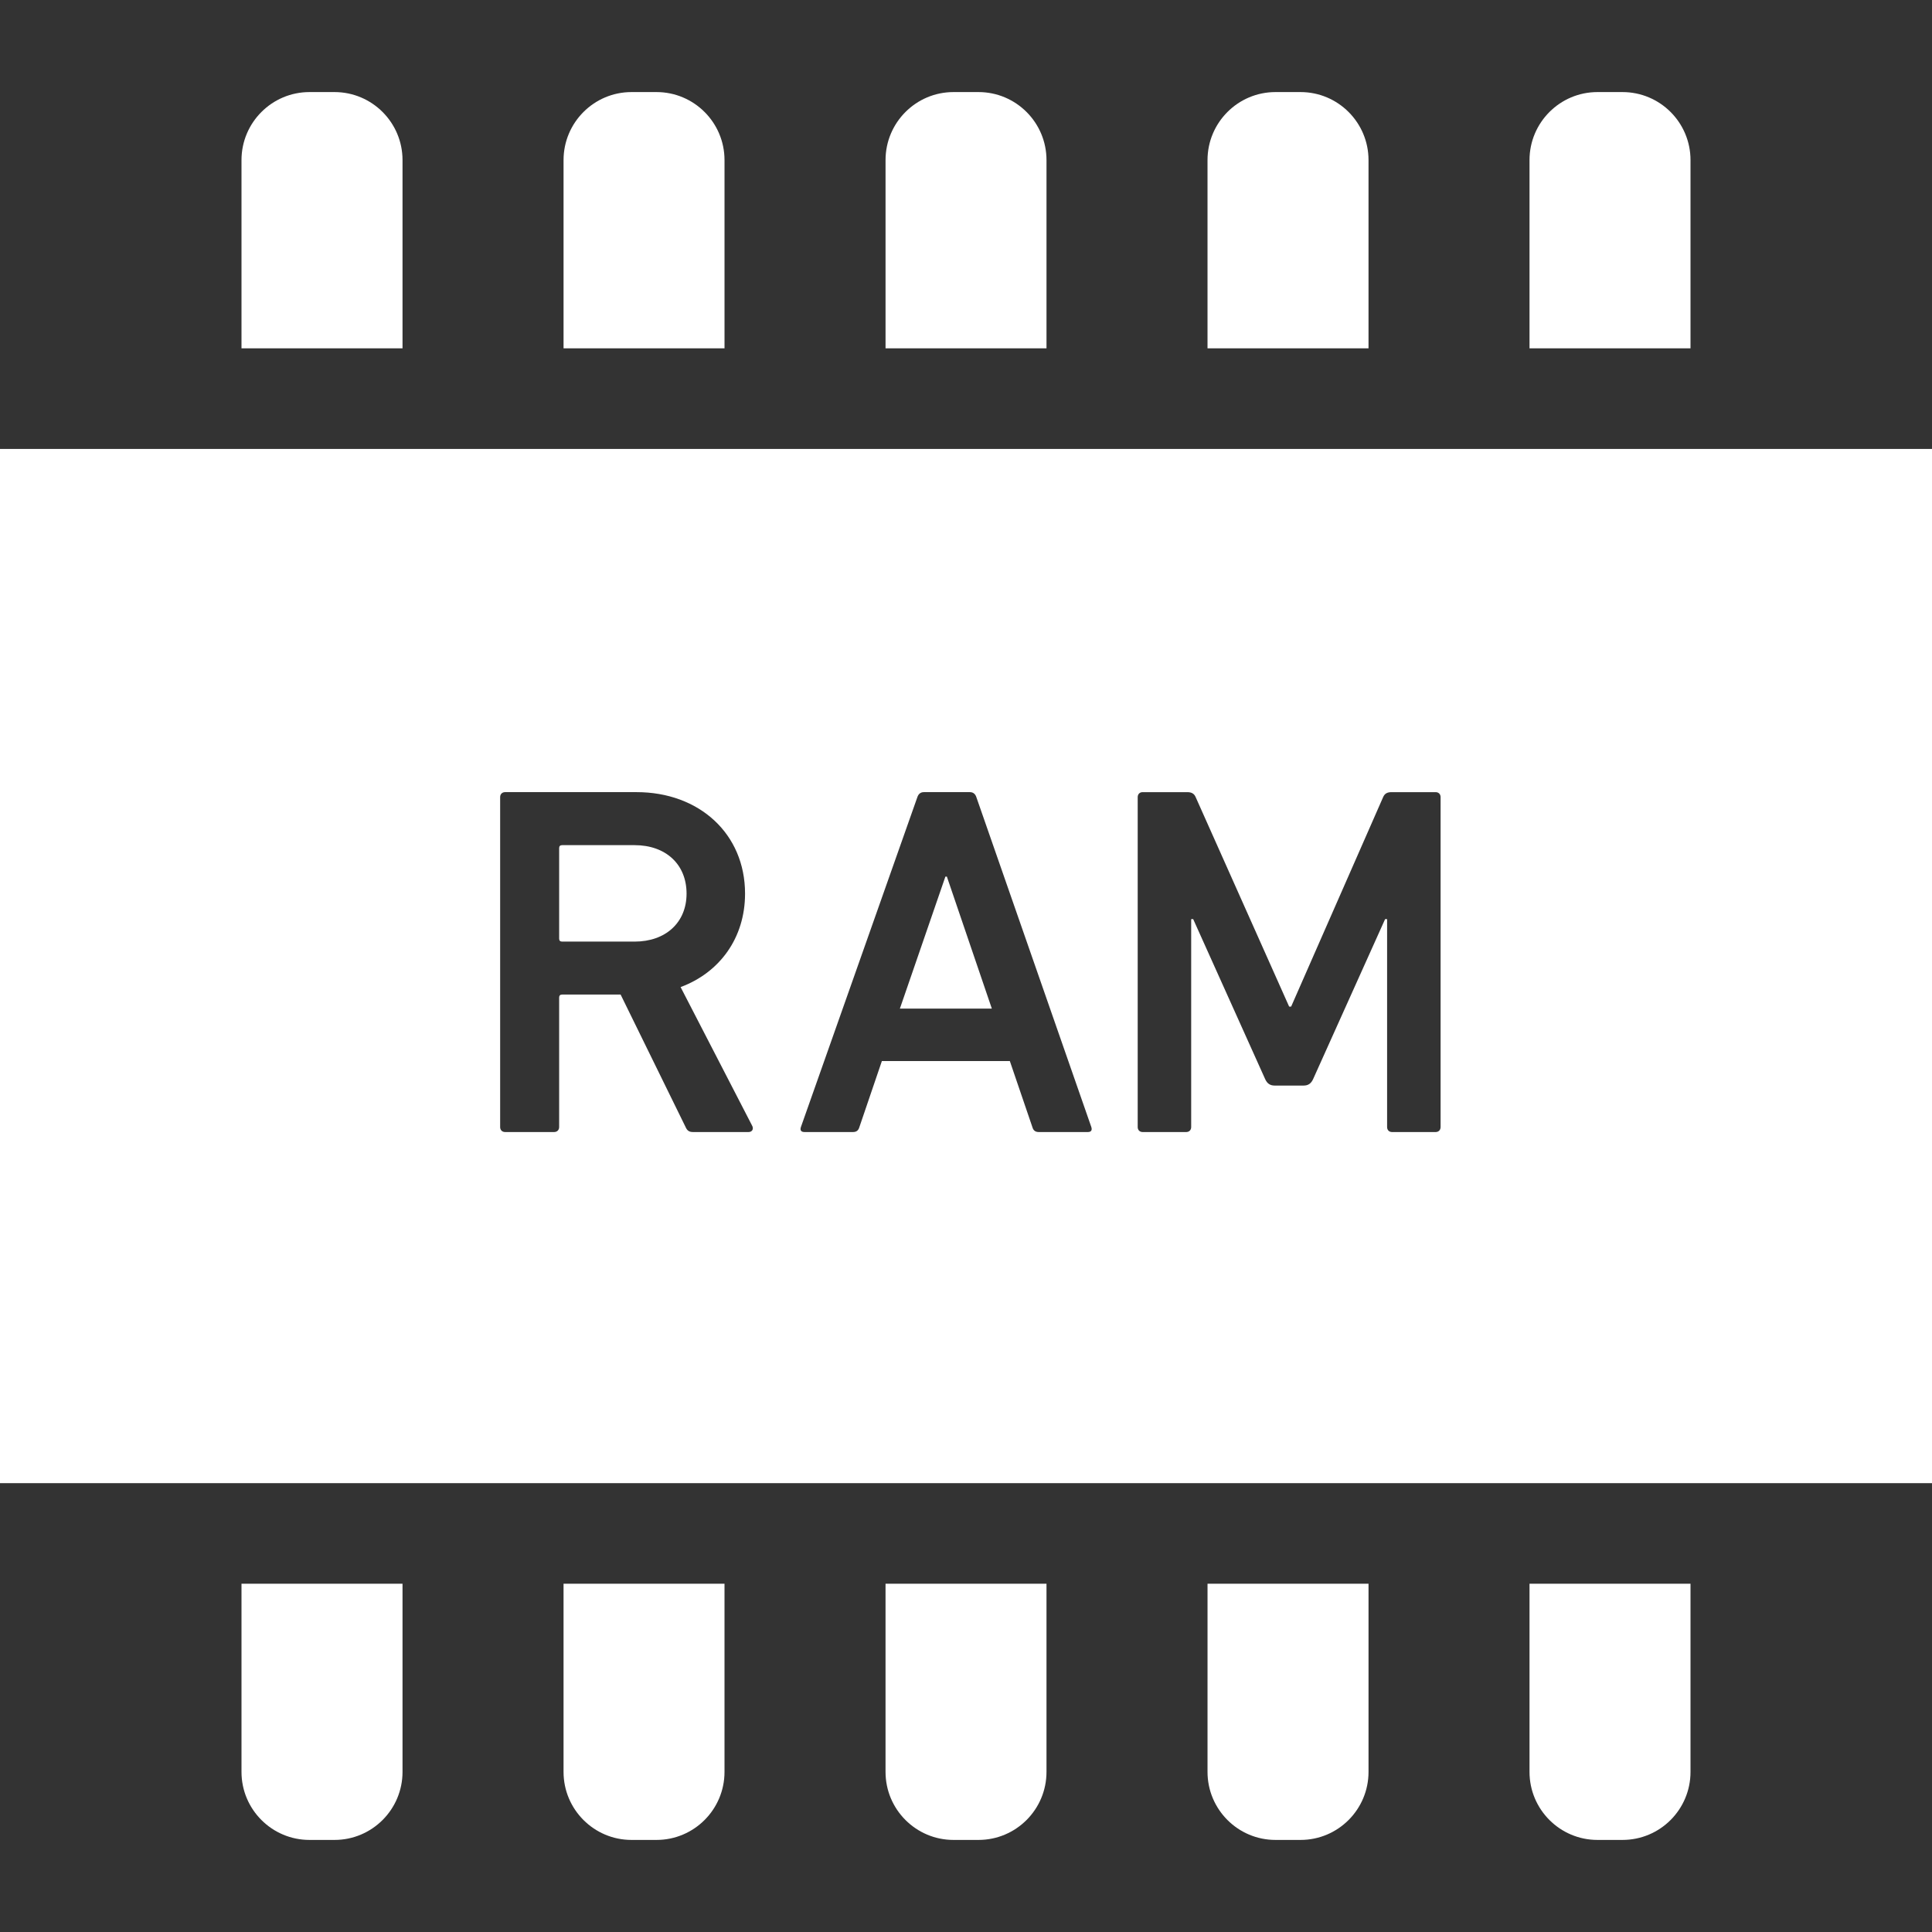
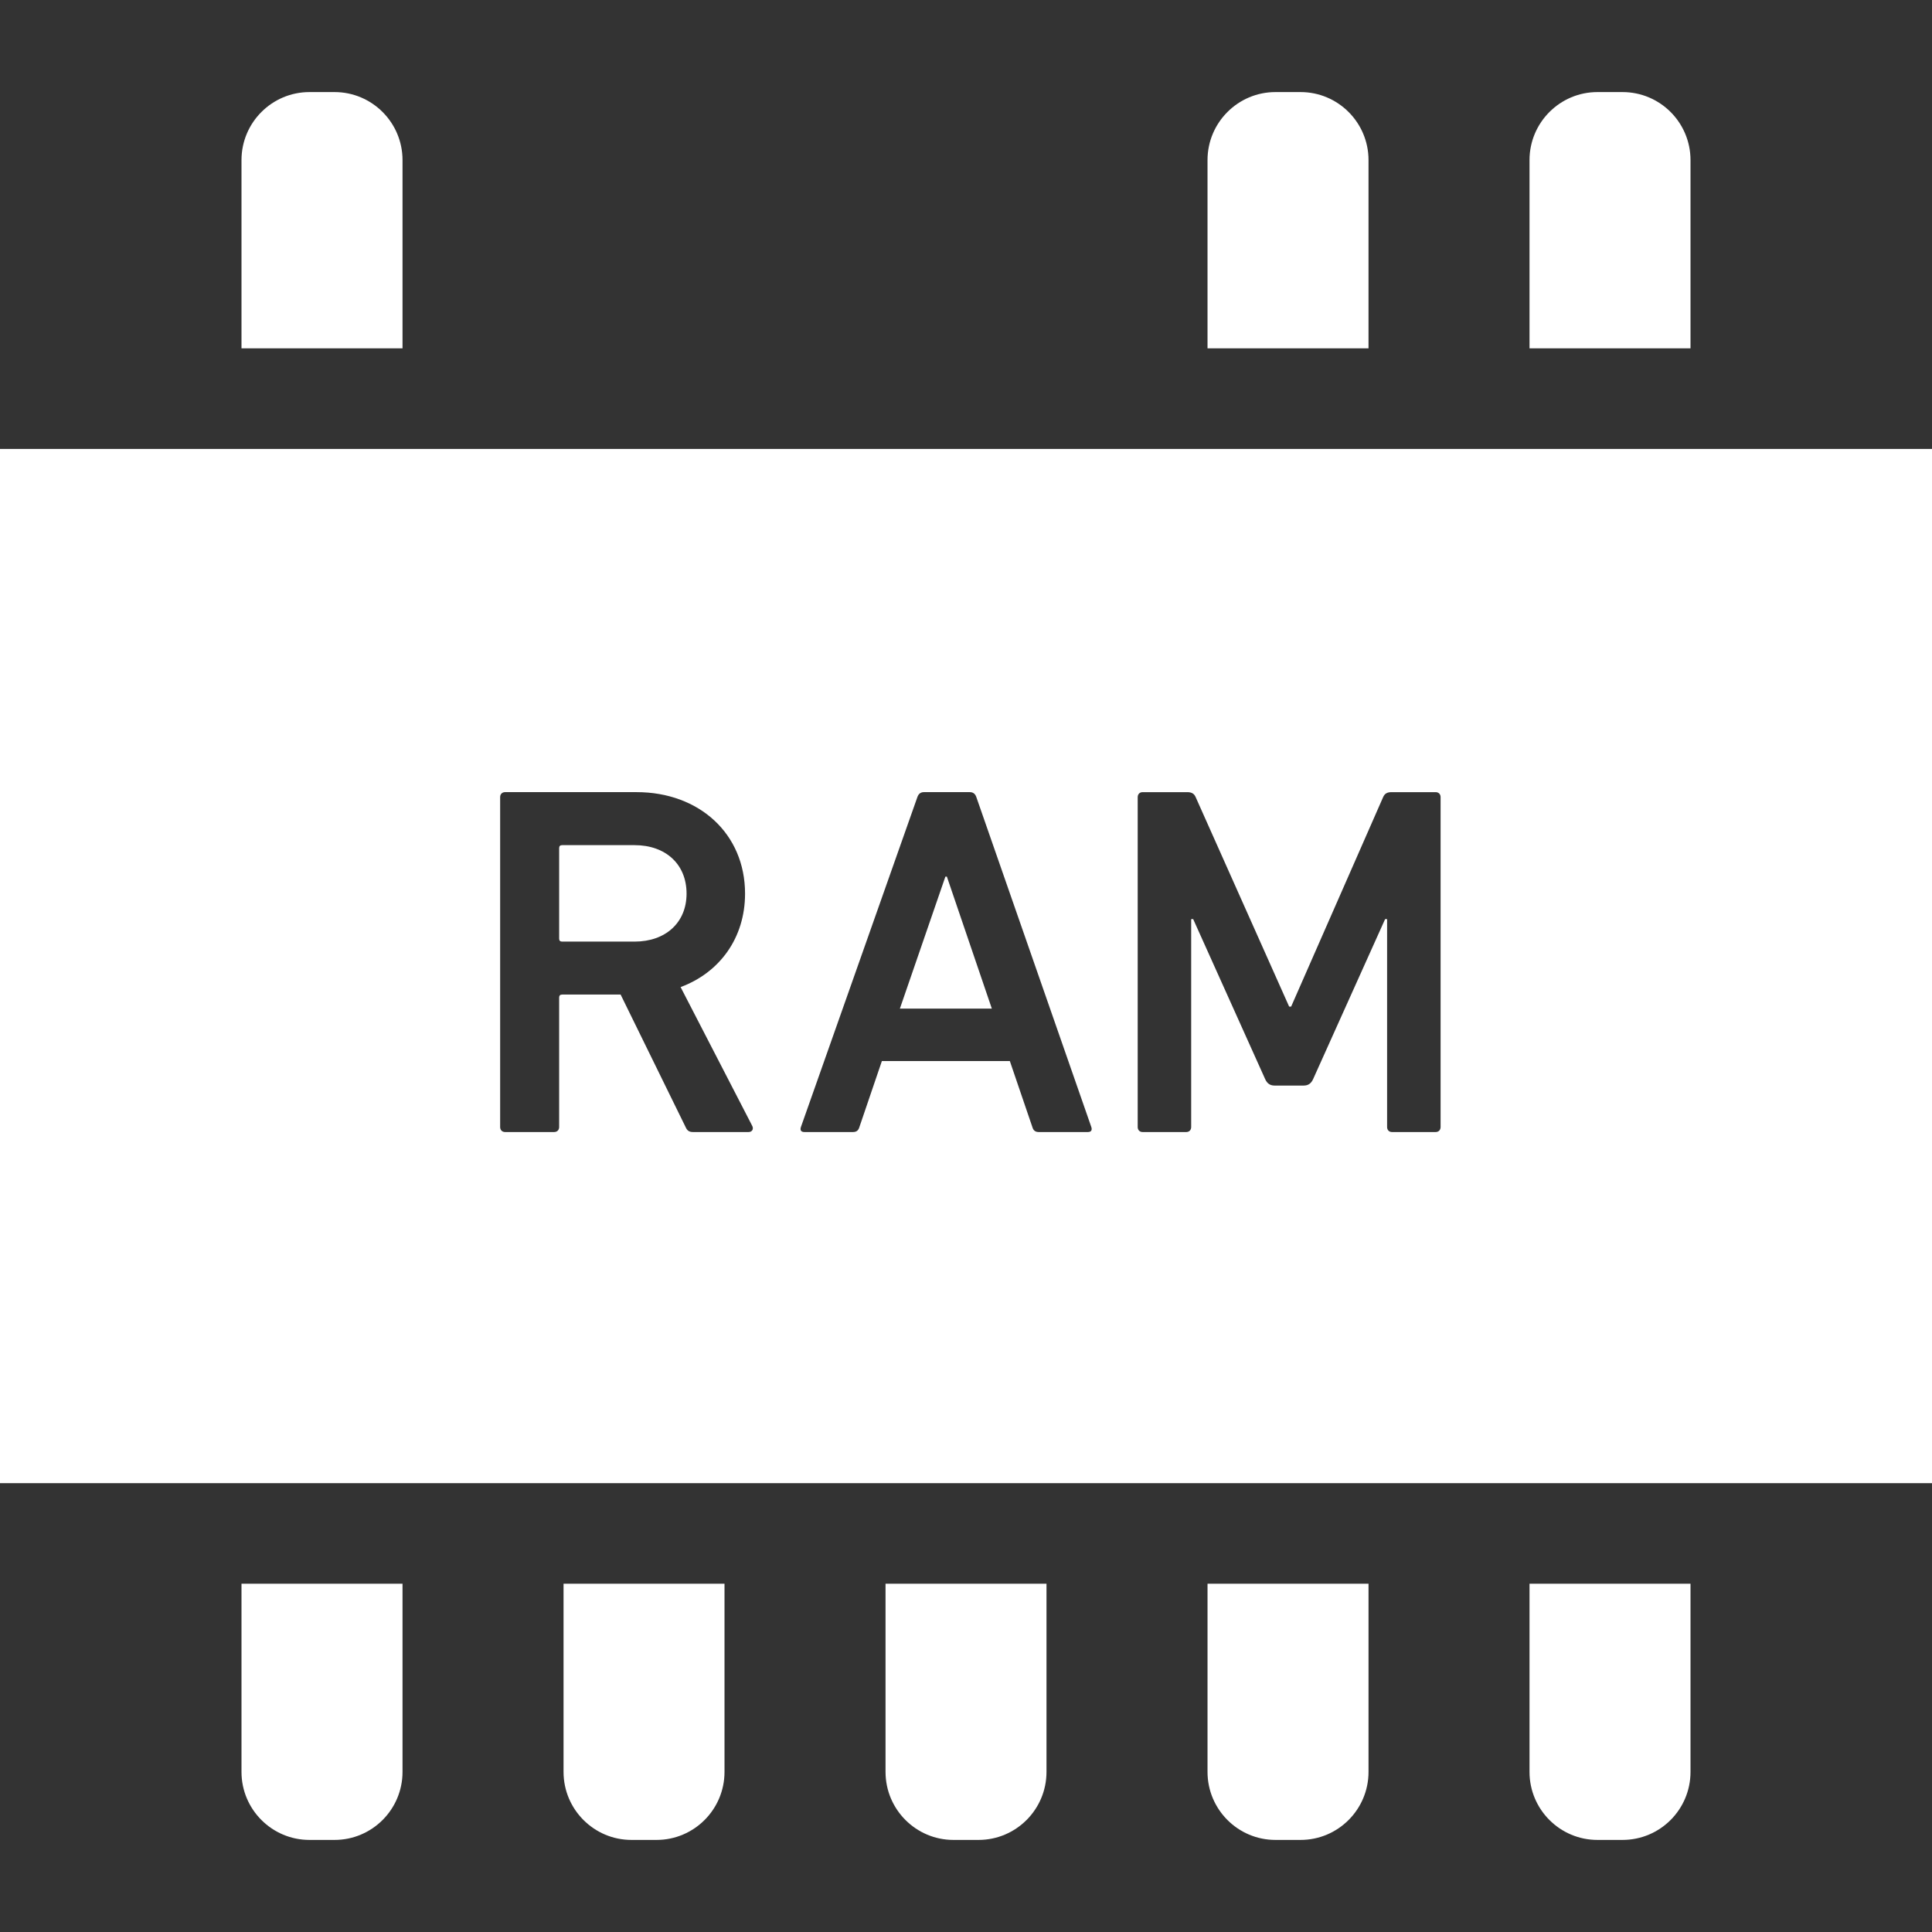
<svg xmlns="http://www.w3.org/2000/svg" height="100px" width="100px" version="1.1" id="_x32_" viewBox="0 0 512 512" xml:space="preserve" fill="#000000">
  <rect x="0" y="0" width="512" height="512" fill="#333333" stroke="none" />
  <g id="SVGRepo_bgCarrier" stroke-width="0" />
  <g id="SVGRepo_tracerCarrier" stroke-linecap="round" stroke-linejoin="round" />
  <g id="SVGRepo_iconCarrier">
    <style type="text/css"> .st0{fill:#ffffff;} </style>
    <g>
      <path class="st0" d="M106.672,42.432c0-9.958-8.074-18.032-18.022-18.032h-6.63c-9.948,0-18.022,8.074-18.022,18.032v49.878h42.674 V42.432z" />
-       <path class="st0" d="M192.003,42.432c0-9.958-8.074-18.032-18.023-18.032h-6.62c-9.94,0-18.013,8.074-18.013,18.032v49.878h42.657 V42.432z" />
-       <path class="st0" d="M277.332,42.432c0-9.958-8.074-18.032-18.022-18.032h-6.62c-9.94,0-18.013,8.074-18.013,18.032v49.878h42.656 V42.432z" />
      <path class="st0" d="M362.672,42.432c0-9.958-8.074-18.032-18.014-18.032h-6.638c-9.94,0-18.014,8.074-18.014,18.032v49.878h42.666 V42.432z" />
      <path class="st0" d="M63.998,469.569c0,9.958,8.074,18.031,18.022,18.031h6.63c9.949,0,18.022-8.074,18.022-18.031v-49.86H63.998 V469.569z" />
      <path class="st0" d="M149.346,469.569c0,9.958,8.074,18.031,18.013,18.031h6.62c9.949,0,18.023-8.074,18.023-18.031v-49.86h-42.657 V469.569z" />
      <path class="st0" d="M234.677,469.569c0,9.958,8.074,18.031,18.013,18.031h6.62c9.948,0,18.022-8.074,18.022-18.031v-49.86h-42.656 V469.569z" />
-       <path class="st0" d="M320.006,469.569c0,9.958,8.074,18.031,18.014,18.031h6.638c9.94,0,18.014-8.074,18.014-18.031v-49.86h-42.666 V469.569z" />
+       <path class="st0" d="M320.006,469.569c0,9.958,8.074,18.031,18.014,18.031h6.638c9.94,0,18.014-8.074,18.014-18.031v-49.86h-42.666 z" />
      <path class="st0" d="M448.002,42.432c0-9.958-8.056-18.032-18.032-18.032h-6.62c-9.94,0-18.013,8.074-18.013,18.032v49.878h42.665 V42.432z" />
      <path class="st0" d="M405.337,469.569c0,9.958,8.074,18.031,18.013,18.031h6.62c9.976,0,18.032-8.074,18.032-18.031v-49.86h-42.665 V469.569z" />
      <path class="st0" d="M168.176,223.974h-19.206c-0.529,0-0.789,0.26-0.789,0.79v23.978c0,0.529,0.26,0.79,0.789,0.79h19.206 c8.209,0,13.77-5.033,13.77-12.712C181.946,229.007,176.384,223.974,168.176,223.974z" />
      <polygon class="st0" points="250.536,232.317 238.48,267.286 262.845,267.286 250.932,232.317 " />
      <path class="st0" d="M0,118.971v274.076h512V118.971H0z M198.38,300.002h-14.712c-1.058,0-1.578-0.395-1.982-1.328l-17.215-35.103 h-15.502c-0.529,0-0.789,0.269-0.789,0.798v34.304c0,0.798-0.538,1.328-1.328,1.328h-12.989c-0.79,0-1.319-0.529-1.319-1.328 v-87.42c0-0.799,0.529-1.328,1.319-1.328h34.842c16.561,0,28.742,10.998,28.742,26.895c0,11.788-6.754,20.929-17.08,24.768 l18.937,36.69C199.834,299.204,199.305,300.002,198.38,300.002z M288.286,300.002h-12.99c-0.915,0-1.453-0.395-1.713-1.328 l-5.966-17.485h-33.91l-5.956,17.485c-0.269,0.932-0.79,1.328-1.722,1.328h-12.847c-0.932,0-1.201-0.529-0.932-1.328l30.859-87.42 c0.269-0.799,0.807-1.328,1.722-1.328h12.192c0.924,0,1.462,0.529,1.722,1.328l30.465,87.42 C289.47,299.473,289.21,300.002,288.286,300.002z M381.771,298.675c0,0.798-0.53,1.328-1.328,1.328h-11.527 c-0.79,0-1.319-0.529-1.319-1.328v-55.099h-0.529l-19.072,42.388c-0.538,1.193-1.327,1.722-2.52,1.722h-7.688 c-1.184,0-1.982-0.529-2.512-1.722l-19.071-42.388h-0.529v55.099c0,0.798-0.53,1.328-1.328,1.328h-11.528 c-0.789,0-1.318-0.529-1.318-1.328v-87.42c0-0.799,0.529-1.328,1.318-1.328h11.788c1.202,0,1.867,0.404,2.261,1.328l24.768,55.502 h0.529l24.374-55.502c0.394-0.924,1.058-1.328,2.252-1.328h11.652c0.798,0,1.328,0.529,1.328,1.328V298.675z" />
    </g>
  </g>
</svg>